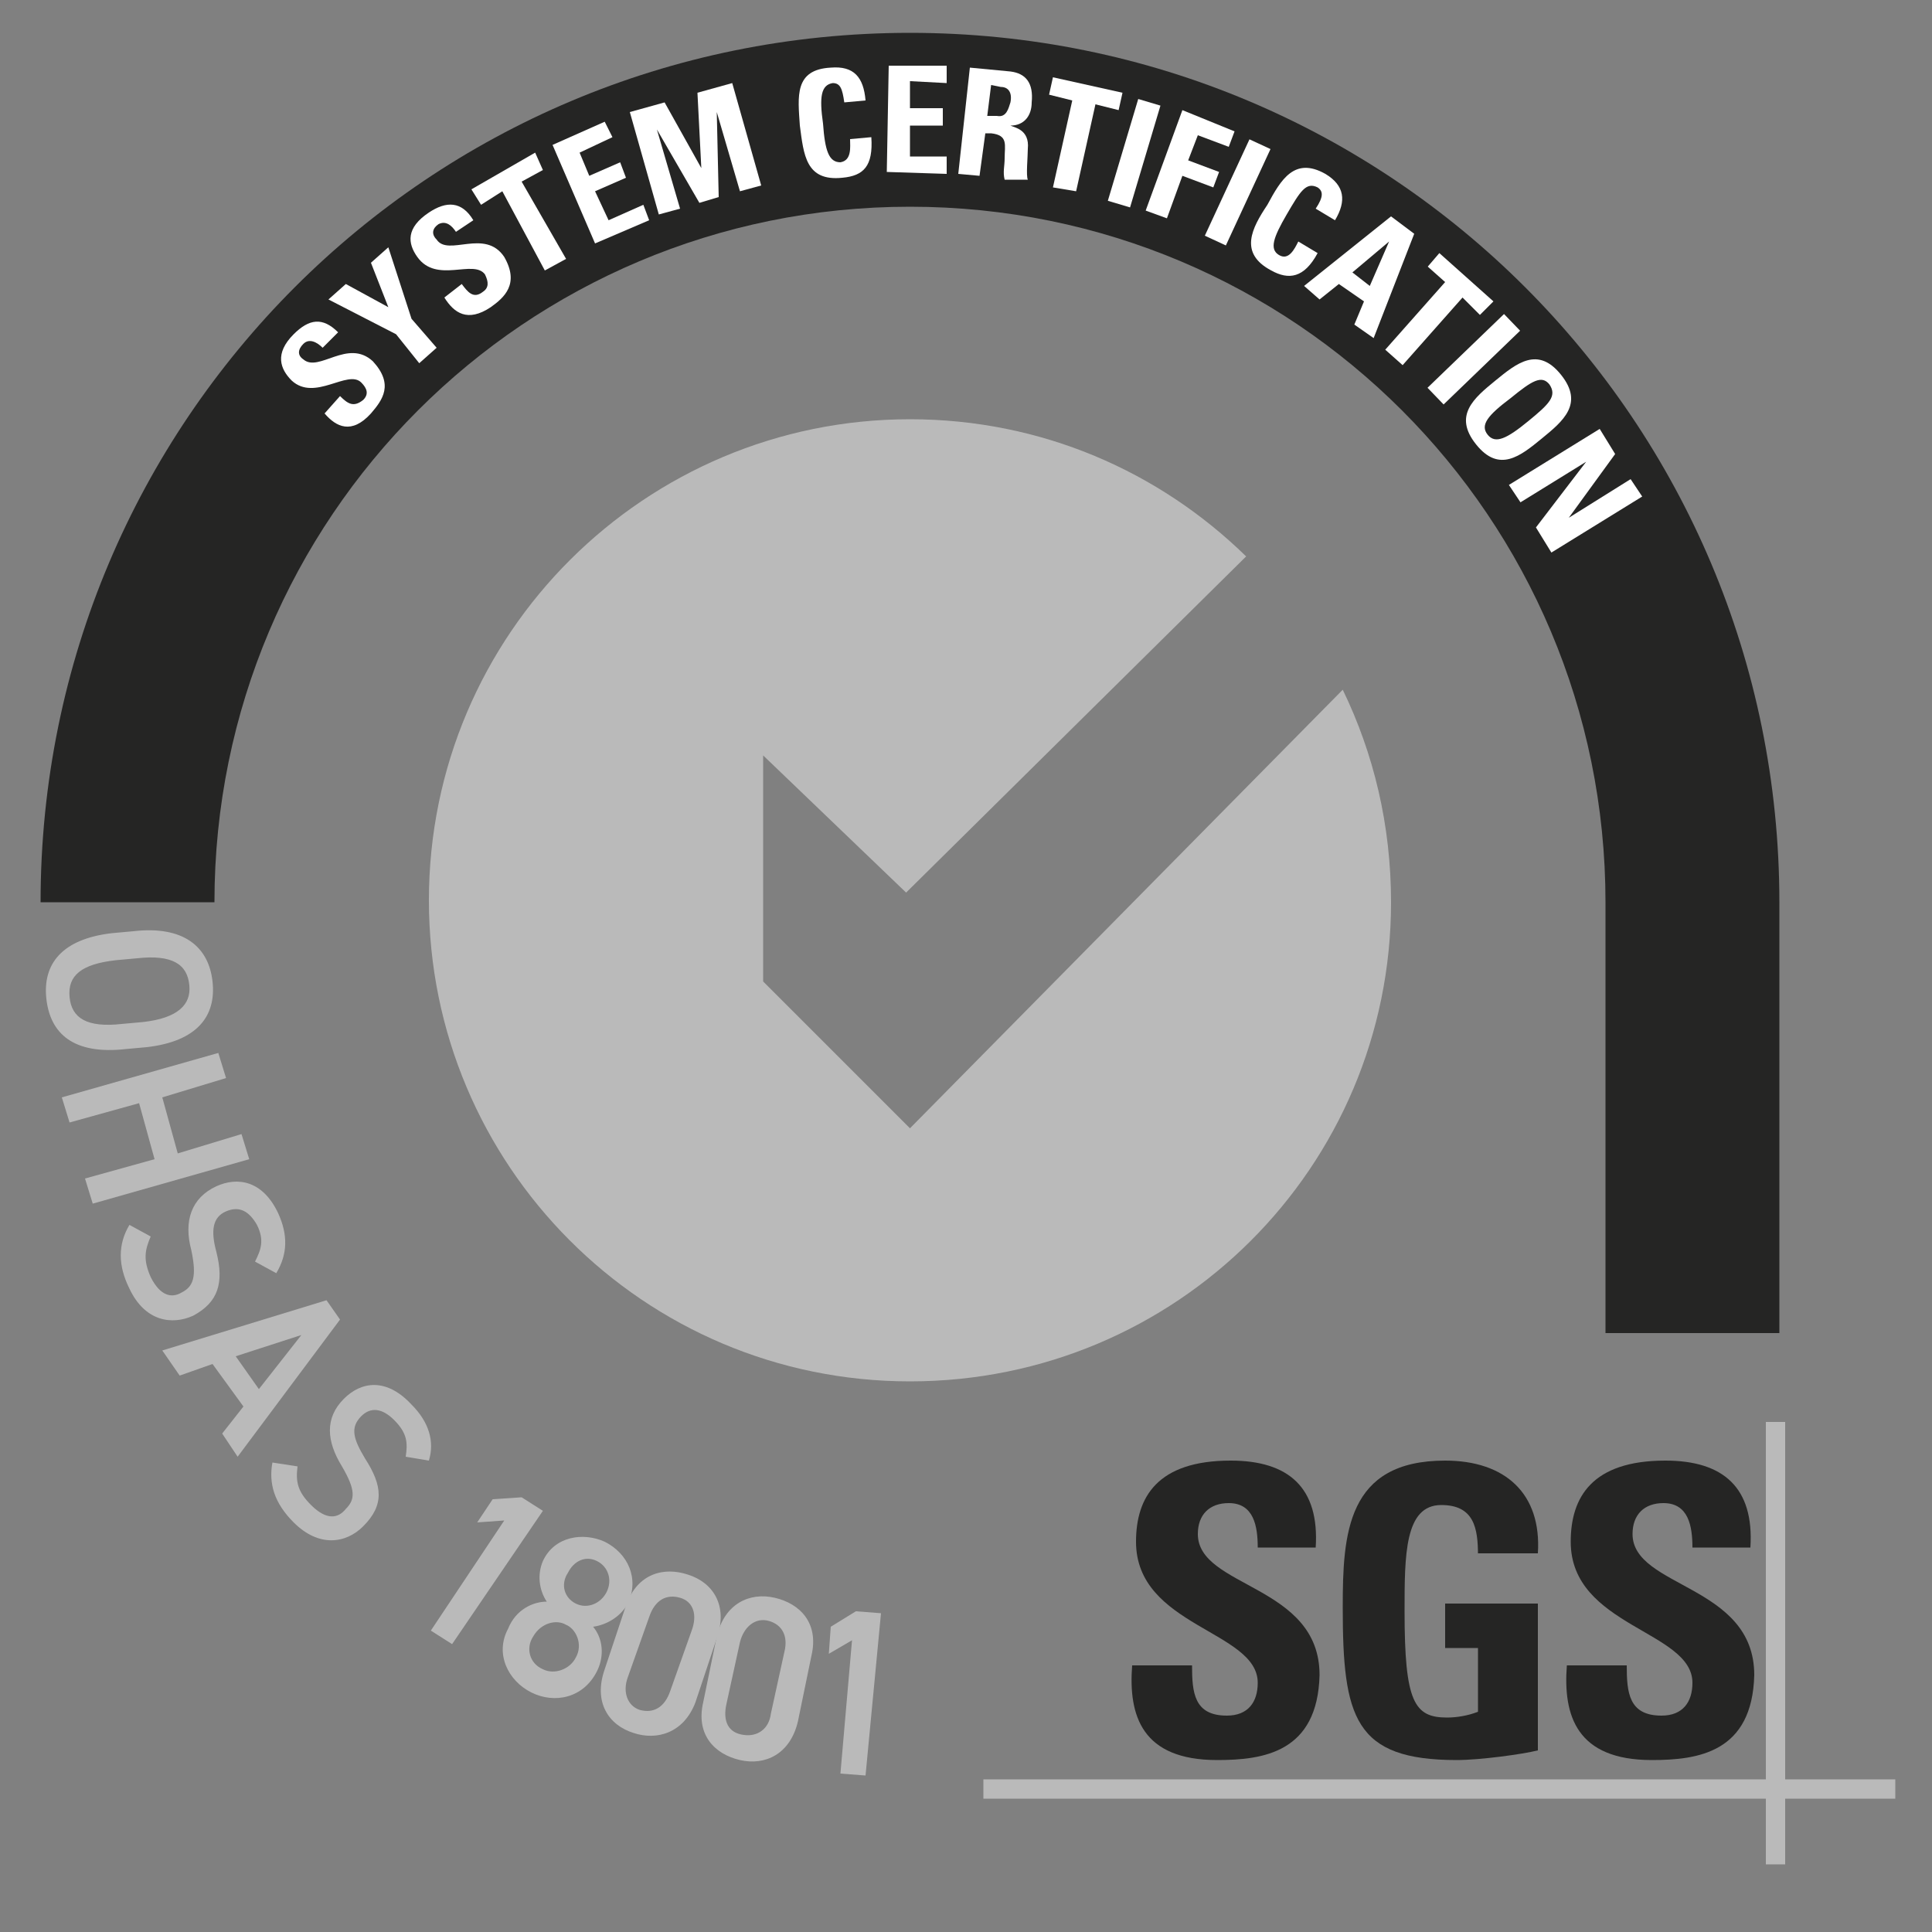
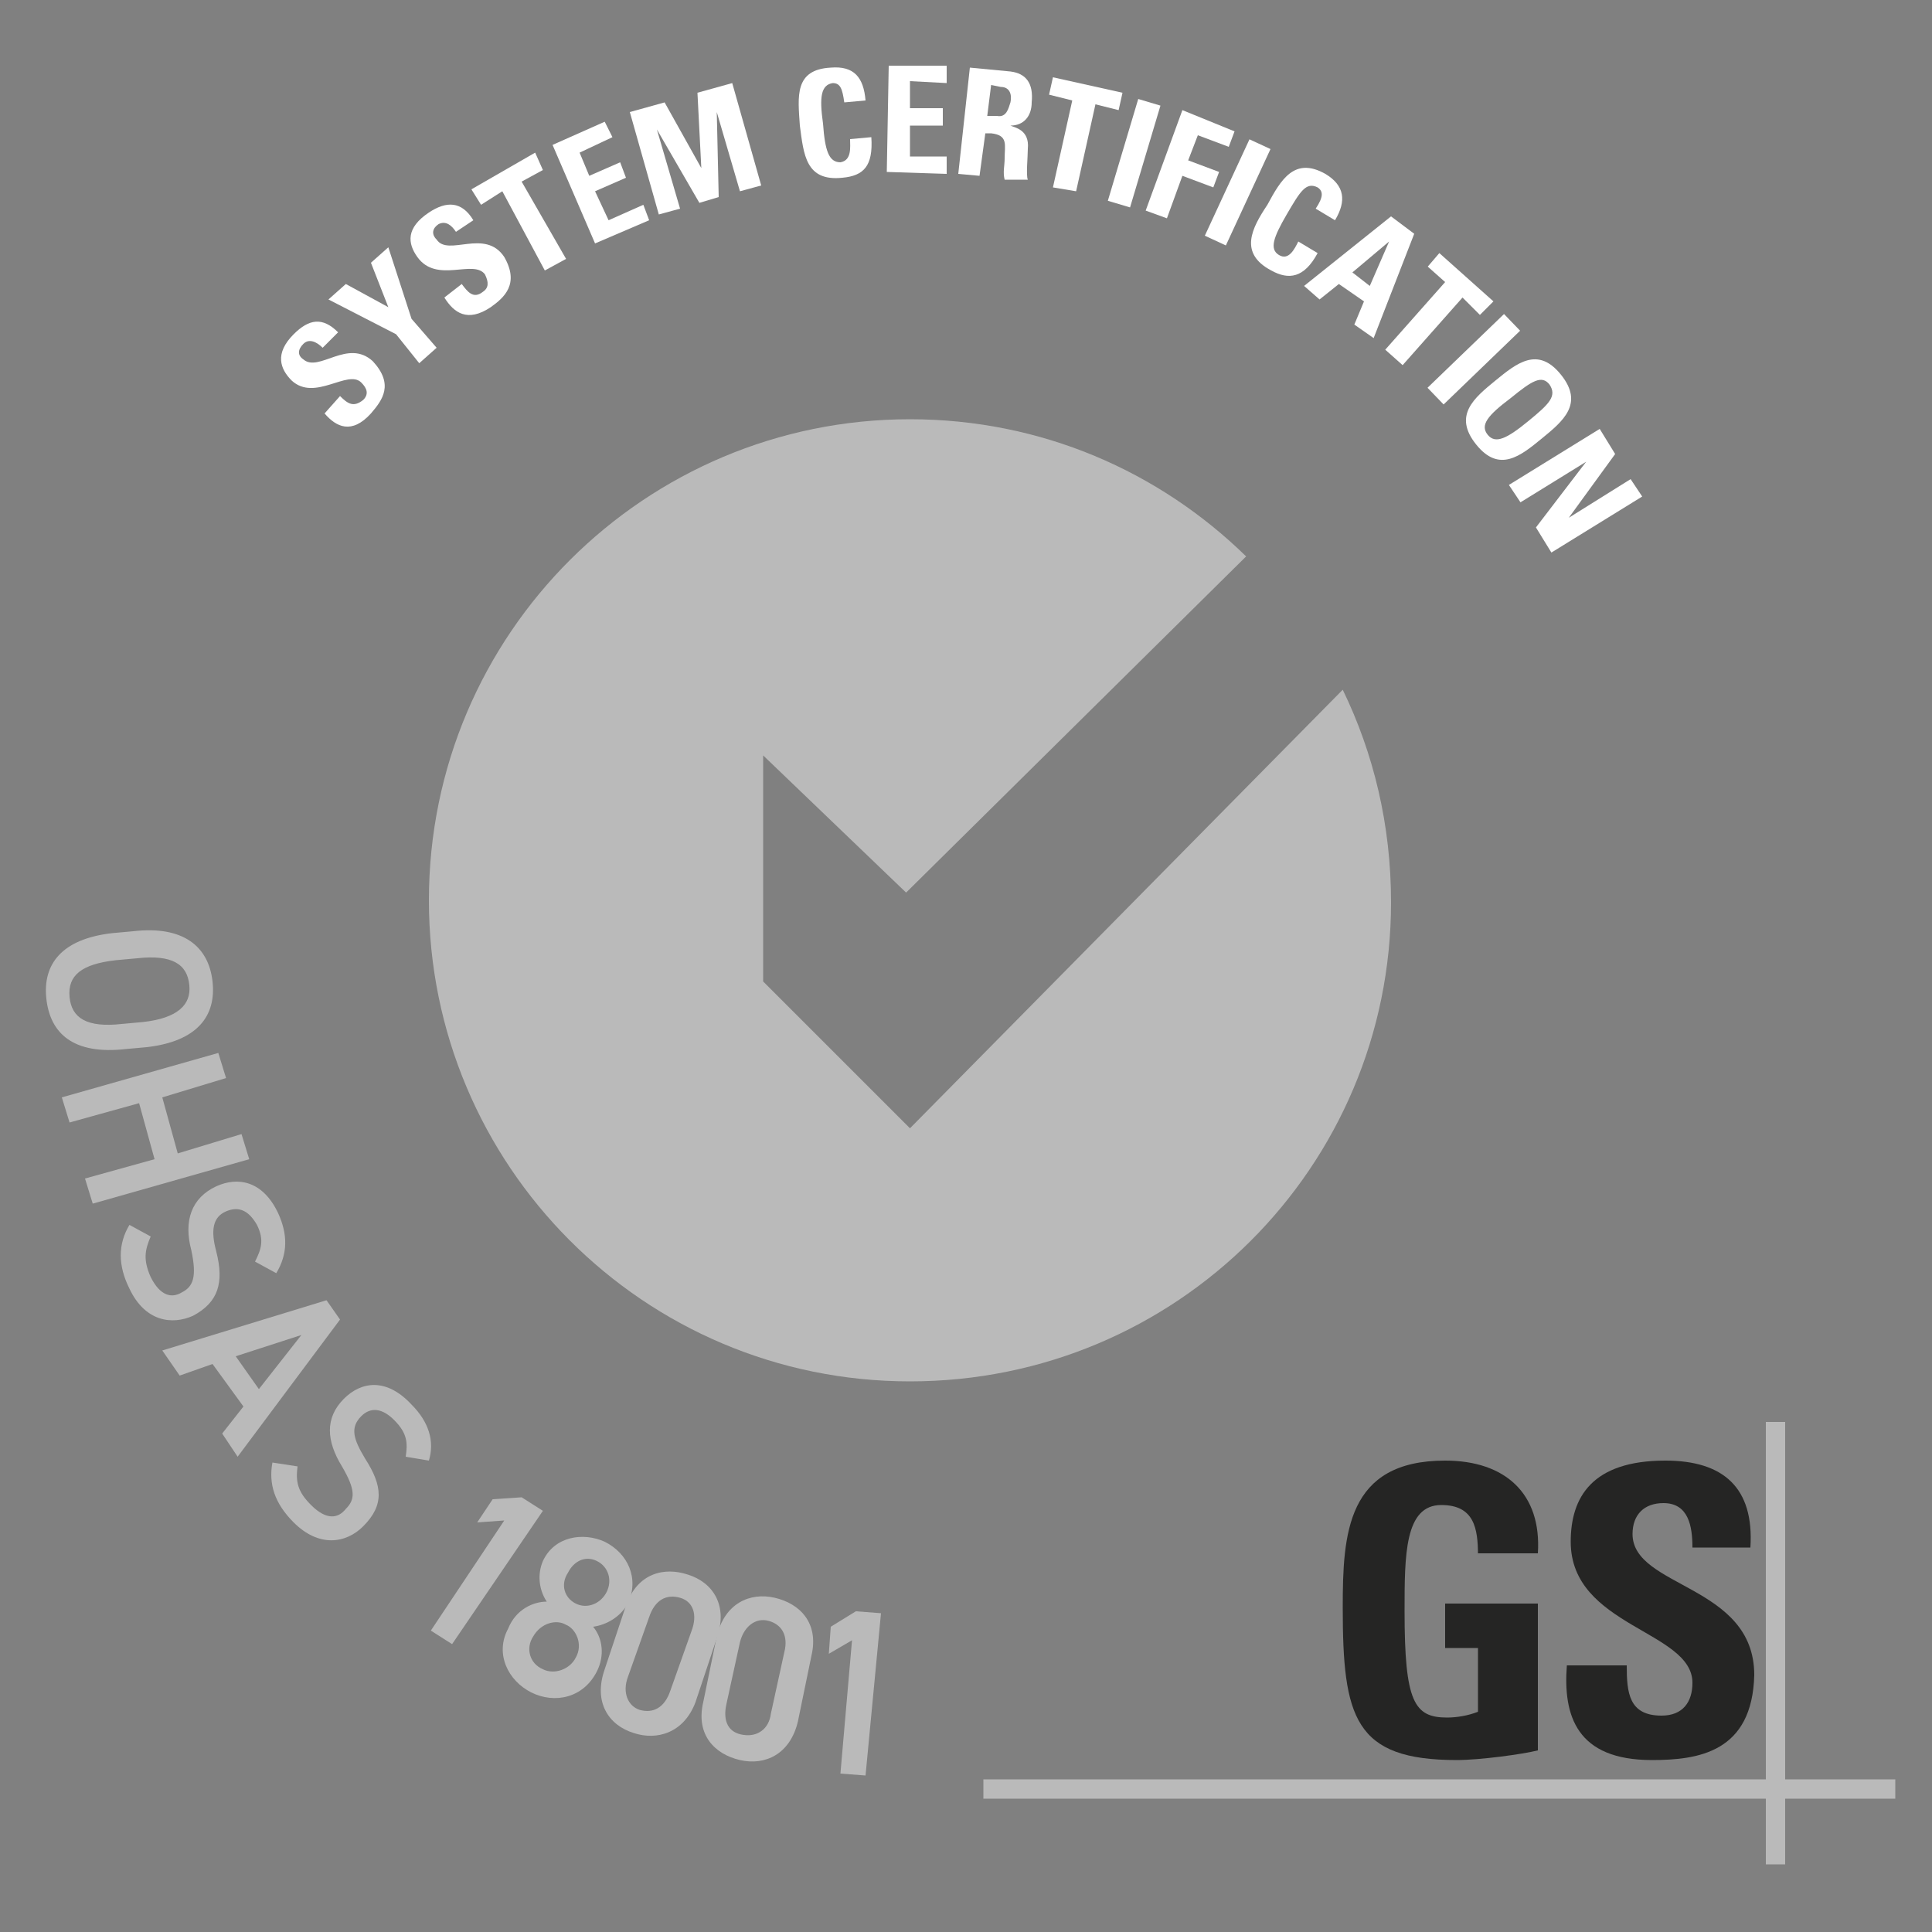
<svg xmlns="http://www.w3.org/2000/svg" version="1.1" id="Layer_1" x="0px" y="0px" viewBox="0 0 100 100" xml:space="preserve">
  <rect x="0" y="0" width="100" height="100" fill="#808080" stroke="none" />
  <g>
-     <path fill="#252524" d="M92.1,46.7c0-24.9-20.1-45-45-45c-24.9,0-45,20.1-45,45h9c0-19.9,16.1-36,36-36c19.9,0,36,16.1,36,36V69h9   L92.1,46.7z" />
    <path fill="#FFFFFF" d="M19.2,21.4c-1,1.1-1.8,0.7-2.4,0l0.8-0.9c0.4,0.4,0.7,0.6,1.2,0.2c0.3-0.3,0.2-0.6-0.1-0.9   c-0.7-0.7-2.4,1-3.6-0.1c-0.6-0.6-0.9-1.4,0.1-2.4c0.8-0.8,1.5-0.9,2.3-0.1l-0.8,0.8c-0.3-0.3-0.7-0.5-1-0.2   c-0.3,0.3-0.3,0.6,0,0.8c0.8,0.7,2.3-1.1,3.6,0.1C20.4,19.9,19.8,20.7,19.2,21.4" />
    <polygon fill="#FFFFFF" points="20.5,17.3 17,15.5 17.9,14.7 20.1,15.9 19.2,13.6 20.1,12.8 21.3,16.5 22.6,18 21.7,18.8  " />
    <path fill="#FFFFFF" d="M25.4,15.9c-1.2,0.8-1.9,0.3-2.4-0.5l0.9-0.7c0.3,0.4,0.6,0.8,1.1,0.4c0.3-0.2,0.3-0.5,0.1-0.9   c-0.6-0.8-2.5,0.5-3.5-0.9c-0.5-0.7-0.6-1.5,0.6-2.3c0.9-0.6,1.7-0.6,2.3,0.4l-0.9,0.6c-0.2-0.3-0.5-0.6-0.9-0.4   c-0.3,0.2-0.4,0.5-0.1,0.8c0.6,0.9,2.5-0.6,3.5,0.9C26.9,14.7,26.1,15.4,25.4,15.9" />
    <polygon fill="#FFFFFF" points="27.7,7.9 28.1,8.8 27,9.4 29.3,13.4 28.2,14 26,9.9 24.9,10.6 24.4,9.8  " />
    <polygon fill="#FFFFFF" points="30.8,12.6 28.6,7.5 31.3,6.3 31.7,7.1 30,7.9 30.5,9.1 32.1,8.4 32.4,9.2 30.8,9.9 31.5,11.4    33.3,10.6 33.6,11.4  " />
    <polygon fill="#FFFFFF" points="34.1,11.1 32.6,5.8 34.4,5.3 36.3,8.7 36.3,8.7 36.1,4.8 37.9,4.3 39.4,9.6 38.3,9.9 37.1,5.8    37.1,5.8 37.2,10.2 36.2,10.5 34,6.7 34,6.7 35.2,10.8  " />
    <path fill="#FFFFFF" d="M41.4,6.5c-0.1-1.5-0.3-2.9,1.6-3c1.2-0.1,1.7,0.5,1.8,1.7l-1.1,0.1c-0.1-0.7-0.2-1-0.6-1   c-0.6,0.1-0.7,0.7-0.5,2.1c0.1,1.4,0.3,2,0.9,2C44.1,8.3,44,7.6,44,7.2l1.1-0.1c0.1,1.5-0.4,2-1.5,2.1C41.7,9.4,41.6,8,41.4,6.5" />
    <polygon fill="#FFFFFF" points="45.9,8.9 46,3.4 49,3.4 49,4.3 47.1,4.2 47.1,5.6 48.8,5.6 48.8,6.5 47.1,6.5 47.1,8.1 49,8.1    49,9  " />
    <path fill="#FFFFFF" d="M50.7,9.1L49.6,9l0.6-5.5l2.1,0.2c0.8,0.1,1.2,0.6,1.1,1.6C53.4,6,53,6.5,52.3,6.5l0,0   c0.2,0.1,1,0.2,0.9,1.2c0,0.4-0.1,1.4,0,1.6L52,9.3c-0.1-0.4,0-0.7,0-1.1C52,7.5,52.2,7,51.3,6.9l-0.3,0L50.7,9.1z M51.1,6L51.6,6   c0.5,0.1,0.6-0.4,0.7-0.7c0.1-0.5-0.1-0.8-0.5-0.8l-0.5-0.1L51.1,6z" />
    <polygon fill="#FFFFFF" points="58.1,4.8 57.9,5.7 56.7,5.4 55.7,9.9 54.5,9.7 55.5,5.2 54.3,4.9 54.5,4  " />
    <rect x="55.9" y="7.3" transform="matrix(0.286 -0.958 0.958 0.286 34.361 61.857)" fill="#FFFFFF" width="5.5" height="1.2" />
    <polygon fill="#FFFFFF" points="59.3,10.9 61.2,5.7 63.9,6.8 63.6,7.6 62,7 61.5,8.3 63.1,8.9 62.8,9.7 61.2,9.1 60.4,11.3  " />
    <rect x="61.3" y="9.3" transform="matrix(0.42 -0.907 0.907 0.42 28.181 63.893)" fill="#FFFFFF" width="5.5" height="1.2" />
    <path fill="#FFFFFF" d="M65.6,10.6C66.3,9.3,67,8.1,68.6,9c1,0.6,1.1,1.4,0.5,2.4l-1-0.6c0.4-0.6,0.4-0.9,0.1-1.1   c-0.6-0.3-0.9,0.2-1.6,1.4c-0.7,1.2-0.9,1.8-0.4,2.1c0.5,0.3,0.8-0.3,1-0.7l1,0.6c-0.7,1.3-1.5,1.4-2.4,0.9   C64.1,13.1,64.8,11.8,65.6,10.6" />
    <path fill="#FFFFFF" d="M67.5,14.8l4.5-3.6l1.2,0.9l-2.1,5.4l-1-0.7l0.5-1.2l-1.3-0.9l-1,0.8L67.5,14.8z M71.9,12.5L71.9,12.5   l-1.9,1.6l0.9,0.7L71.9,12.5z" />
    <polygon fill="#FFFFFF" points="77.3,15.6 76.6,16.3 75.7,15.4 72.6,18.9 71.7,18.1 74.8,14.6 73.9,13.8 74.5,13.1  " />
    <rect x="73.5" y="18" transform="matrix(0.72 -0.694 0.694 0.72 8.476 58.12)" fill="#FFFFFF" width="5.5" height="1.2" />
    <path fill="#FFFFFF" d="M77.4,19.7c1.1-0.9,2.2-1.8,3.4-0.3c1.2,1.5,0.1,2.4-1,3.3c-1.1,0.9-2.2,1.8-3.4,0.3   C75.2,21.5,76.3,20.6,77.4,19.7 M79.1,21.8c1.1-0.9,1.5-1.3,1.1-1.9c-0.4-0.5-0.9-0.2-2,0.7C77,21.5,76.6,22,77,22.5   C77.4,23,78,22.7,79.1,21.8" />
    <polygon fill="#FFFFFF" points="78.1,25.1 82.8,22.2 83.6,23.5 81.2,26.8 81.2,26.8 84.4,24.8 85,25.7 80.3,28.6 79.5,27.3    82.1,23.9 82.1,23.9 78.7,26  " />
    <g>
      <path fill="#BABABA" d="M2.4,51.7c-0.2-1.8,0.8-3.1,3.4-3.4l1.1-0.1c2.6-0.3,3.9,0.8,4.1,2.6c0.2,1.8-0.8,3.1-3.4,3.4l-1.1,0.1    C3.8,54.6,2.6,53.5,2.4,51.7z M6,49.7c-1.8,0.2-2.5,0.8-2.4,1.9c0.1,1.1,0.9,1.6,2.7,1.4l1.1-0.1c1.8-0.2,2.5-0.9,2.4-1.9    c-0.1-1.1-0.9-1.6-2.7-1.4L6,49.7z" />
    </g>
    <g>
-       <path fill="#BABABA" d="M8.4,56.8l0.8,2.9l3.3-1l0.4,1.3l-8.1,2.3l-0.4-1.3l3.6-1l-0.8-2.9l-3.6,1l-0.4-1.3l8.1-2.3l0.4,1.3    L8.4,56.8z" />
+       <path fill="#BABABA" d="M8.4,56.8l0.8,2.9l3.3-1l0.4,1.3l-8.1,2.3l-0.4-1.3l3.6-1l-0.8-2.9l-3.6,1l-0.4-1.3l8.1-2.3l0.4,1.3    L8.4,56.8" />
    </g>
    <rect y="1.7" fill="none" width="100" height="96.7" />
    <g>
      <path fill="#BABABA" d="M13.2,65.3c0.3-0.6,0.5-1.1,0.1-1.9c-0.4-0.7-0.9-1-1.6-0.7c-0.7,0.3-0.8,1-0.5,2.1    c0.4,1.6,0.1,2.6-1.2,3.3c-1.1,0.5-2.5,0.3-3.3-1.4c-0.6-1.2-0.6-2.3,0-3.3l1.1,0.6c-0.3,0.7-0.4,1.2,0,2.1c0.5,1,1.1,1.1,1.6,0.8    c0.6-0.3,0.8-0.8,0.5-2.2c-0.4-1.5,0-2.7,1.3-3.3c1.1-0.5,2.4-0.3,3.2,1.4c0.5,1.1,0.5,2.1-0.1,3.1L13.2,65.3z" />
    </g>
    <g>
      <path fill="#BABABA" d="M8.4,69.9l8.5-2.6l0.7,1l-5.3,7.1l-0.8-1.2l1.1-1.4L11,70.6l-1.7,0.6L8.4,69.9z M12.2,70.2l1.2,1.7    l2.2-2.8L12.2,70.2z" />
    </g>
    <g>
      <path fill="#BABABA" d="M21,75.4c0.1-0.7,0.1-1.2-0.6-1.9c-0.6-0.6-1.2-0.7-1.7-0.2c-0.6,0.6-0.4,1.2,0.2,2.2    c0.9,1.4,1,2.4-0.1,3.5c-0.9,0.9-2.3,1.1-3.6-0.2c-1-1-1.3-2-1.1-3.1l1.3,0.2c-0.1,0.8,0,1.3,0.7,2c0.8,0.8,1.4,0.7,1.8,0.2    c0.5-0.5,0.5-1-0.2-2.2c-0.8-1.3-0.9-2.5,0.1-3.5c0.9-0.9,2.2-1.1,3.5,0.3c0.9,0.9,1.2,1.9,0.9,2.9L21,75.4z" />
    </g>
    <g>
      <path fill="#BABABA" d="M23.4,85.1l-1.1-0.7l3.8-5.7l-1.4,0.1l0.8-1.2l1.5-0.1l1.1,0.7L23.4,85.1z" />
    </g>
    <g>
      <path fill="#BABABA" d="M28.3,82.9c-0.4-0.6-0.5-1.4-0.2-2.1c0.6-1.3,2.1-1.5,3.2-1c1.2,0.6,1.8,1.9,1.2,3.2    c-0.4,0.7-1.1,1.1-1.8,1.2c0.5,0.6,0.6,1.5,0.2,2.3c-0.7,1.4-2.2,1.7-3.4,1.1c-1.2-0.6-1.9-2-1.2-3.3    C26.7,83.3,27.6,82.9,28.3,82.9z M28.1,86.4c0.6,0.3,1.4,0,1.7-0.6c0.4-0.7,0-1.5-0.5-1.7c-0.5-0.3-1.3-0.1-1.7,0.6    C27.2,85.3,27.4,86.1,28.1,86.4z M29.8,83c0.6,0.3,1.3,0,1.6-0.6c0.3-0.6,0.1-1.3-0.5-1.6c-0.6-0.3-1.2,0-1.5,0.6    C29,82,29.2,82.7,29.8,83z" />
    </g>
    <g>
      <path fill="#BABABA" d="M32.8,89.7c-1.3-0.4-2.1-1.6-1.5-3.3l1.1-3.3c0.6-1.7,2-2,3.2-1.6c1.3,0.4,2.1,1.6,1.5,3.3L36,88.1    C35.4,89.7,34,90.1,32.8,89.7z M35.2,82.7c-0.7-0.2-1.3,0.1-1.6,1l-1.1,3.1c-0.3,0.8,0,1.5,0.6,1.7c0.7,0.2,1.3-0.1,1.6-1l1.1-3.1    C36.1,83.6,35.9,82.9,35.2,82.7z" />
    </g>
    <g>
      <path fill="#BABABA" d="M38.3,91.1c-1.3-0.3-2.3-1.3-1.9-3l0.7-3.4c0.4-1.7,1.7-2.3,3-2c1.3,0.3,2.3,1.3,1.9,3l-0.7,3.4    C40.9,90.8,39.6,91.4,38.3,91.1z M39.8,83.9c-0.7-0.2-1.3,0.3-1.5,1.1l-0.7,3.2c-0.2,0.9,0.1,1.5,0.9,1.6c0.7,0.1,1.3-0.3,1.4-1.1    l0.7-3.2C40.8,84.7,40.5,84.1,39.8,83.9z" />
    </g>
    <g>
      <path fill="#BABABA" d="M44.8,91.9l-1.3-0.1l0.6-6.9l-1.2,0.7l0.1-1.4l1.3-0.8l1.3,0.1L44.8,91.9z" />
    </g>
-     <path fill="#252524" d="M63,91.1c-3.9,0-4.6-2.3-4.4-4.9h3.1c0,1.4,0.1,2.6,1.8,2.6c1.1,0,1.6-0.7,1.6-1.7c0-2.7-6.3-2.9-6.3-7.3   c0-2.3,1.1-4.2,4.9-4.2c3,0,4.6,1.4,4.4,4.5h-3c0-1.1-0.2-2.3-1.5-2.3c-1,0-1.6,0.6-1.6,1.6c0,2.8,6.3,2.6,6.3,7.3   C68.2,90.7,65.4,91.1,63,91.1" />
    <path fill="#252524" d="M76.5,80.5c0-1.4-0.2-2.6-1.9-2.6c-1.9,0-1.9,2.6-1.9,5.5c0,4.7,0.5,5.5,2.2,5.5c0.5,0,1.1-0.1,1.6-0.3   v-3.3h-1.7V83h4.8v7.6c-0.8,0.2-3,0.5-4.2,0.5c-5.3,0-5.9-2.2-5.9-7.9c0-3.8,0.2-7.6,5.3-7.6c3.1,0,5,1.7,4.8,4.8H76.5z" />
    <path fill="#252524" d="M85.5,91.1c-3.9,0-4.6-2.3-4.4-4.9h3.1c0,1.4,0.1,2.6,1.8,2.6c1.1,0,1.6-0.7,1.6-1.7c0-2.7-6.3-2.9-6.3-7.3   c0-2.3,1.1-4.2,4.9-4.2c3,0,4.6,1.4,4.4,4.5h-3c0-1.1-0.2-2.3-1.5-2.3c-1,0-1.6,0.6-1.6,1.6c0,2.8,6.3,2.6,6.3,7.3   C90.7,90.7,87.9,91.1,85.5,91.1" />
    <rect x="50.9" y="92.1" fill="#BABABA" width="47.2" height="1" />
    <rect x="91.4" y="73.6" fill="#BABABA" width="1" height="22.9" />
    <path fill="#BABABA" d="M69.5,35.7L47.1,58.4l-7.6-7.6V39.1l7.4,7.1l17.6-17.4c-4.5-4.4-10.6-7.1-17.4-7.1   c-13.7,0-24.9,11.1-24.9,24.9c0,13.7,11.1,24.9,24.9,24.9S72,60.4,72,46.7C72,42.7,71.1,39,69.5,35.7" />
    <rect y="1.7" fill="none" width="100" height="96.7" />
  </g>
</svg>